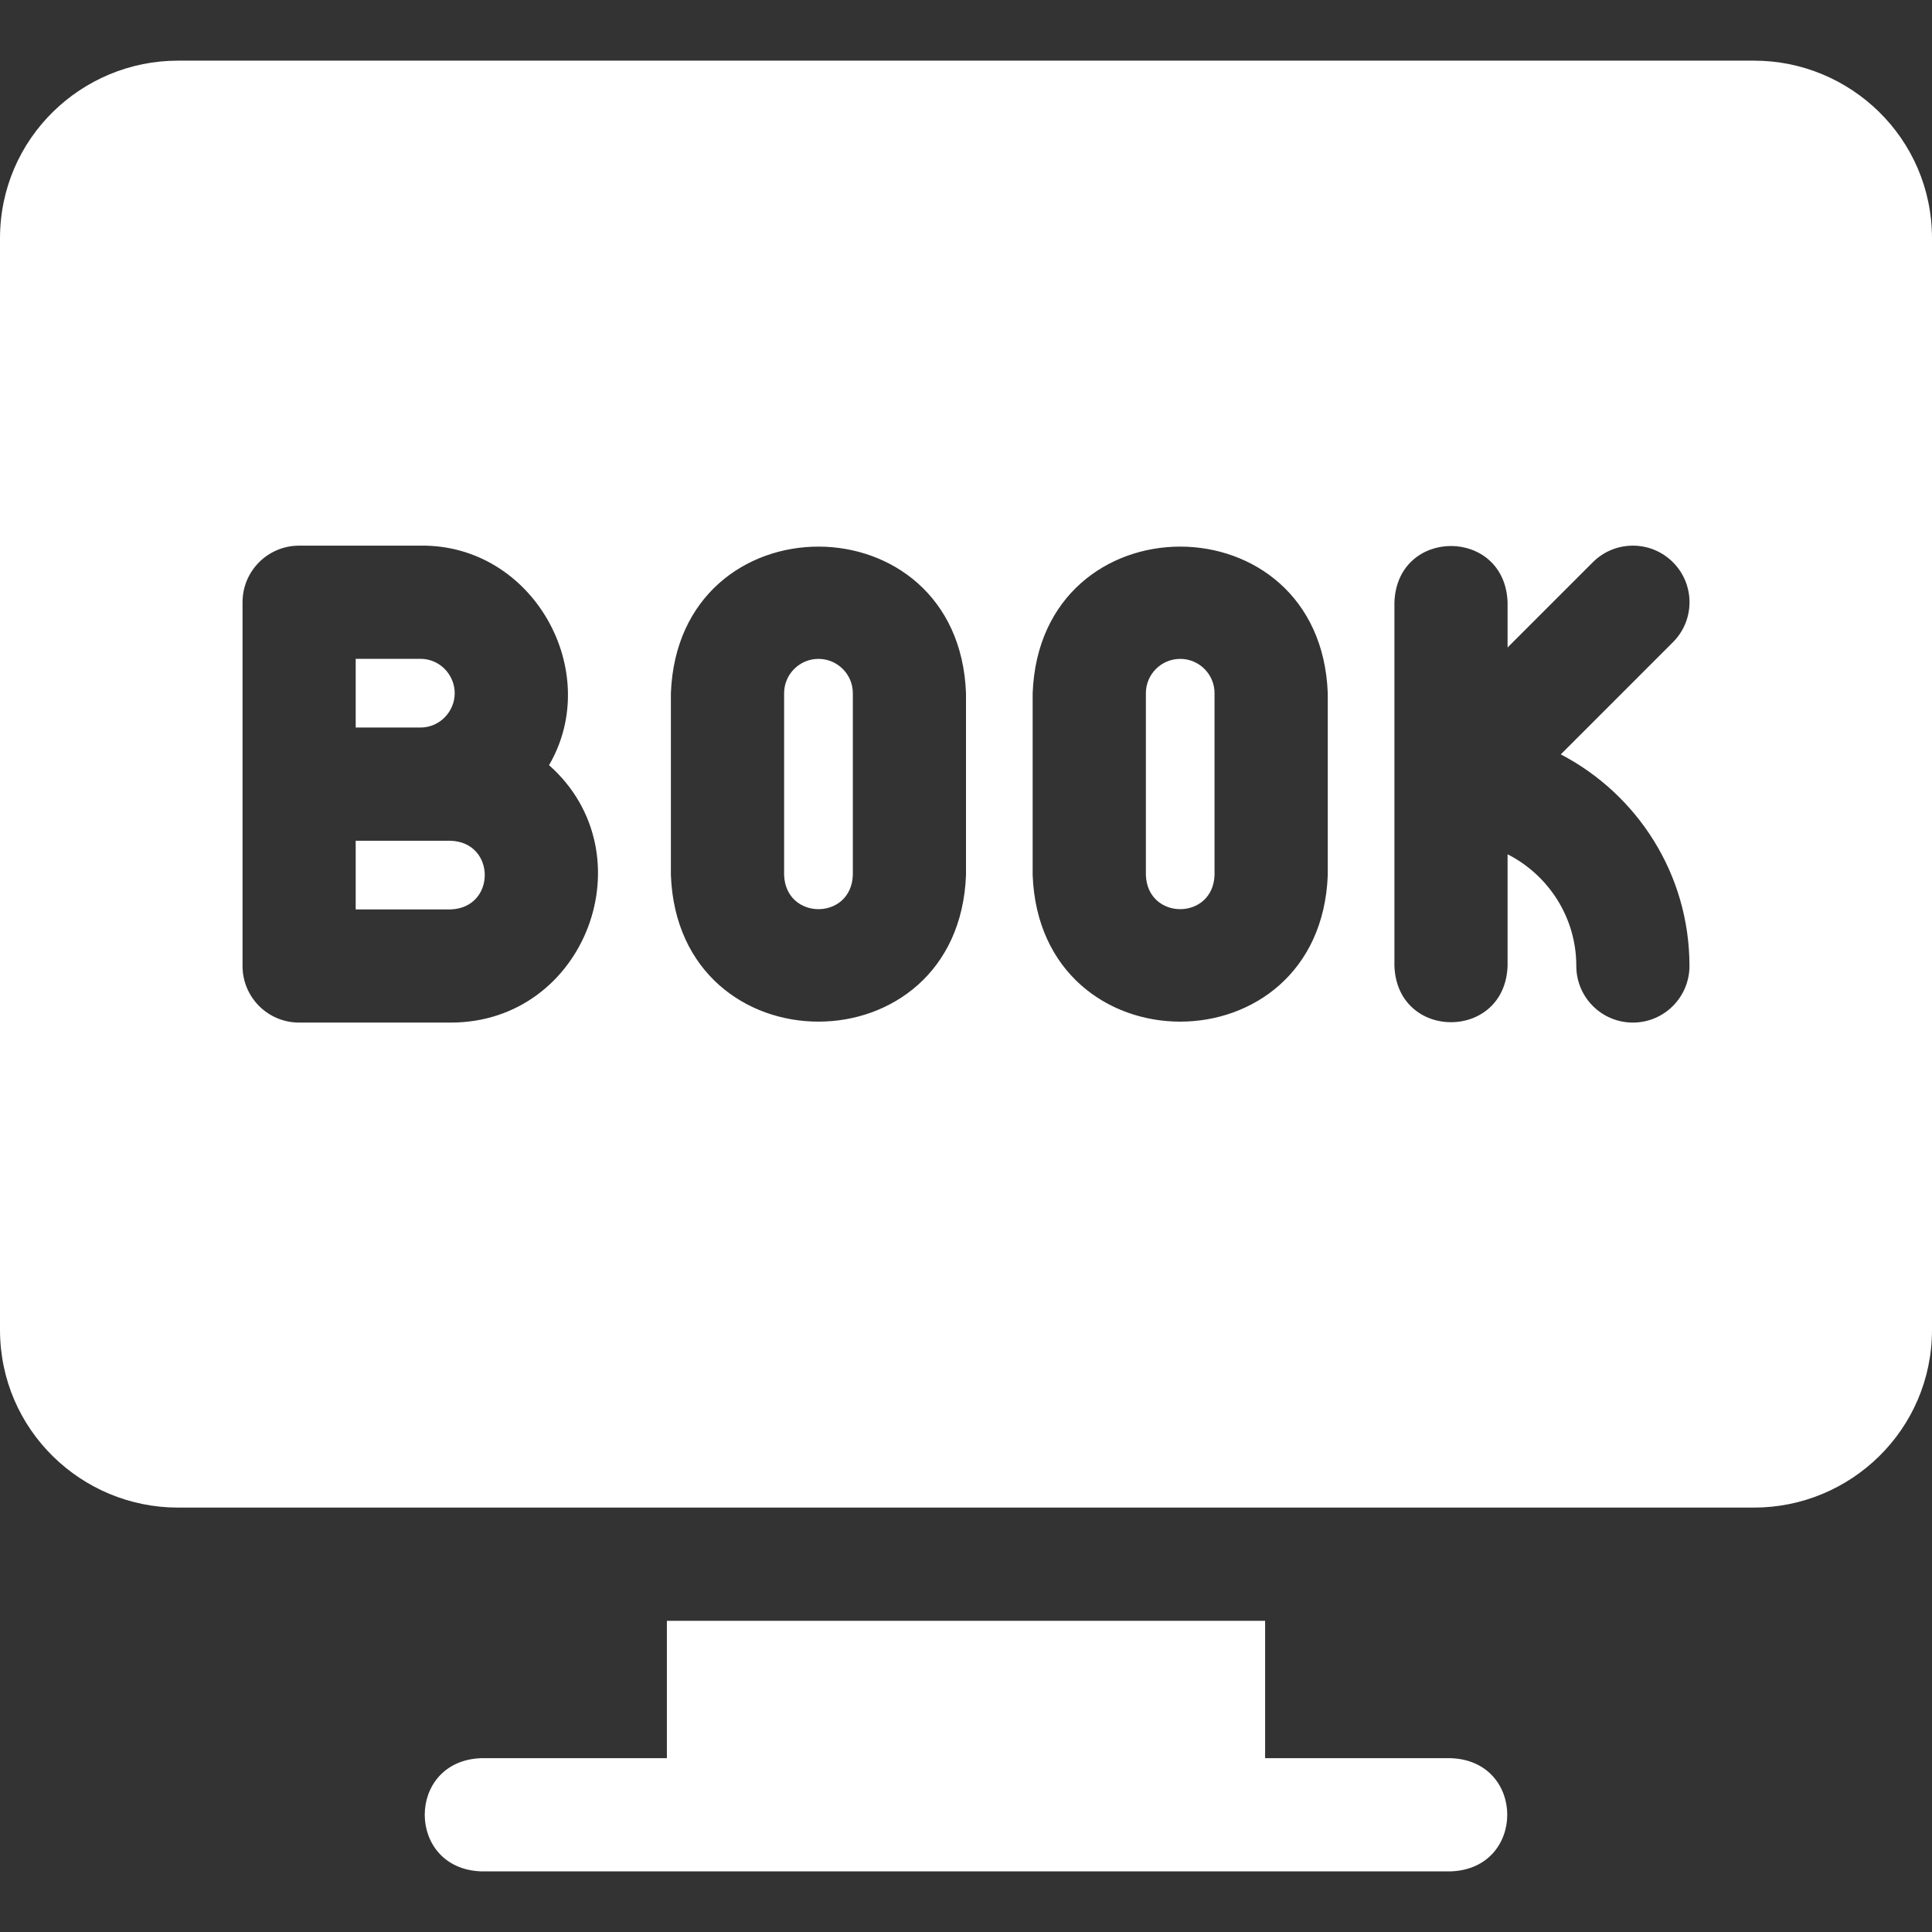
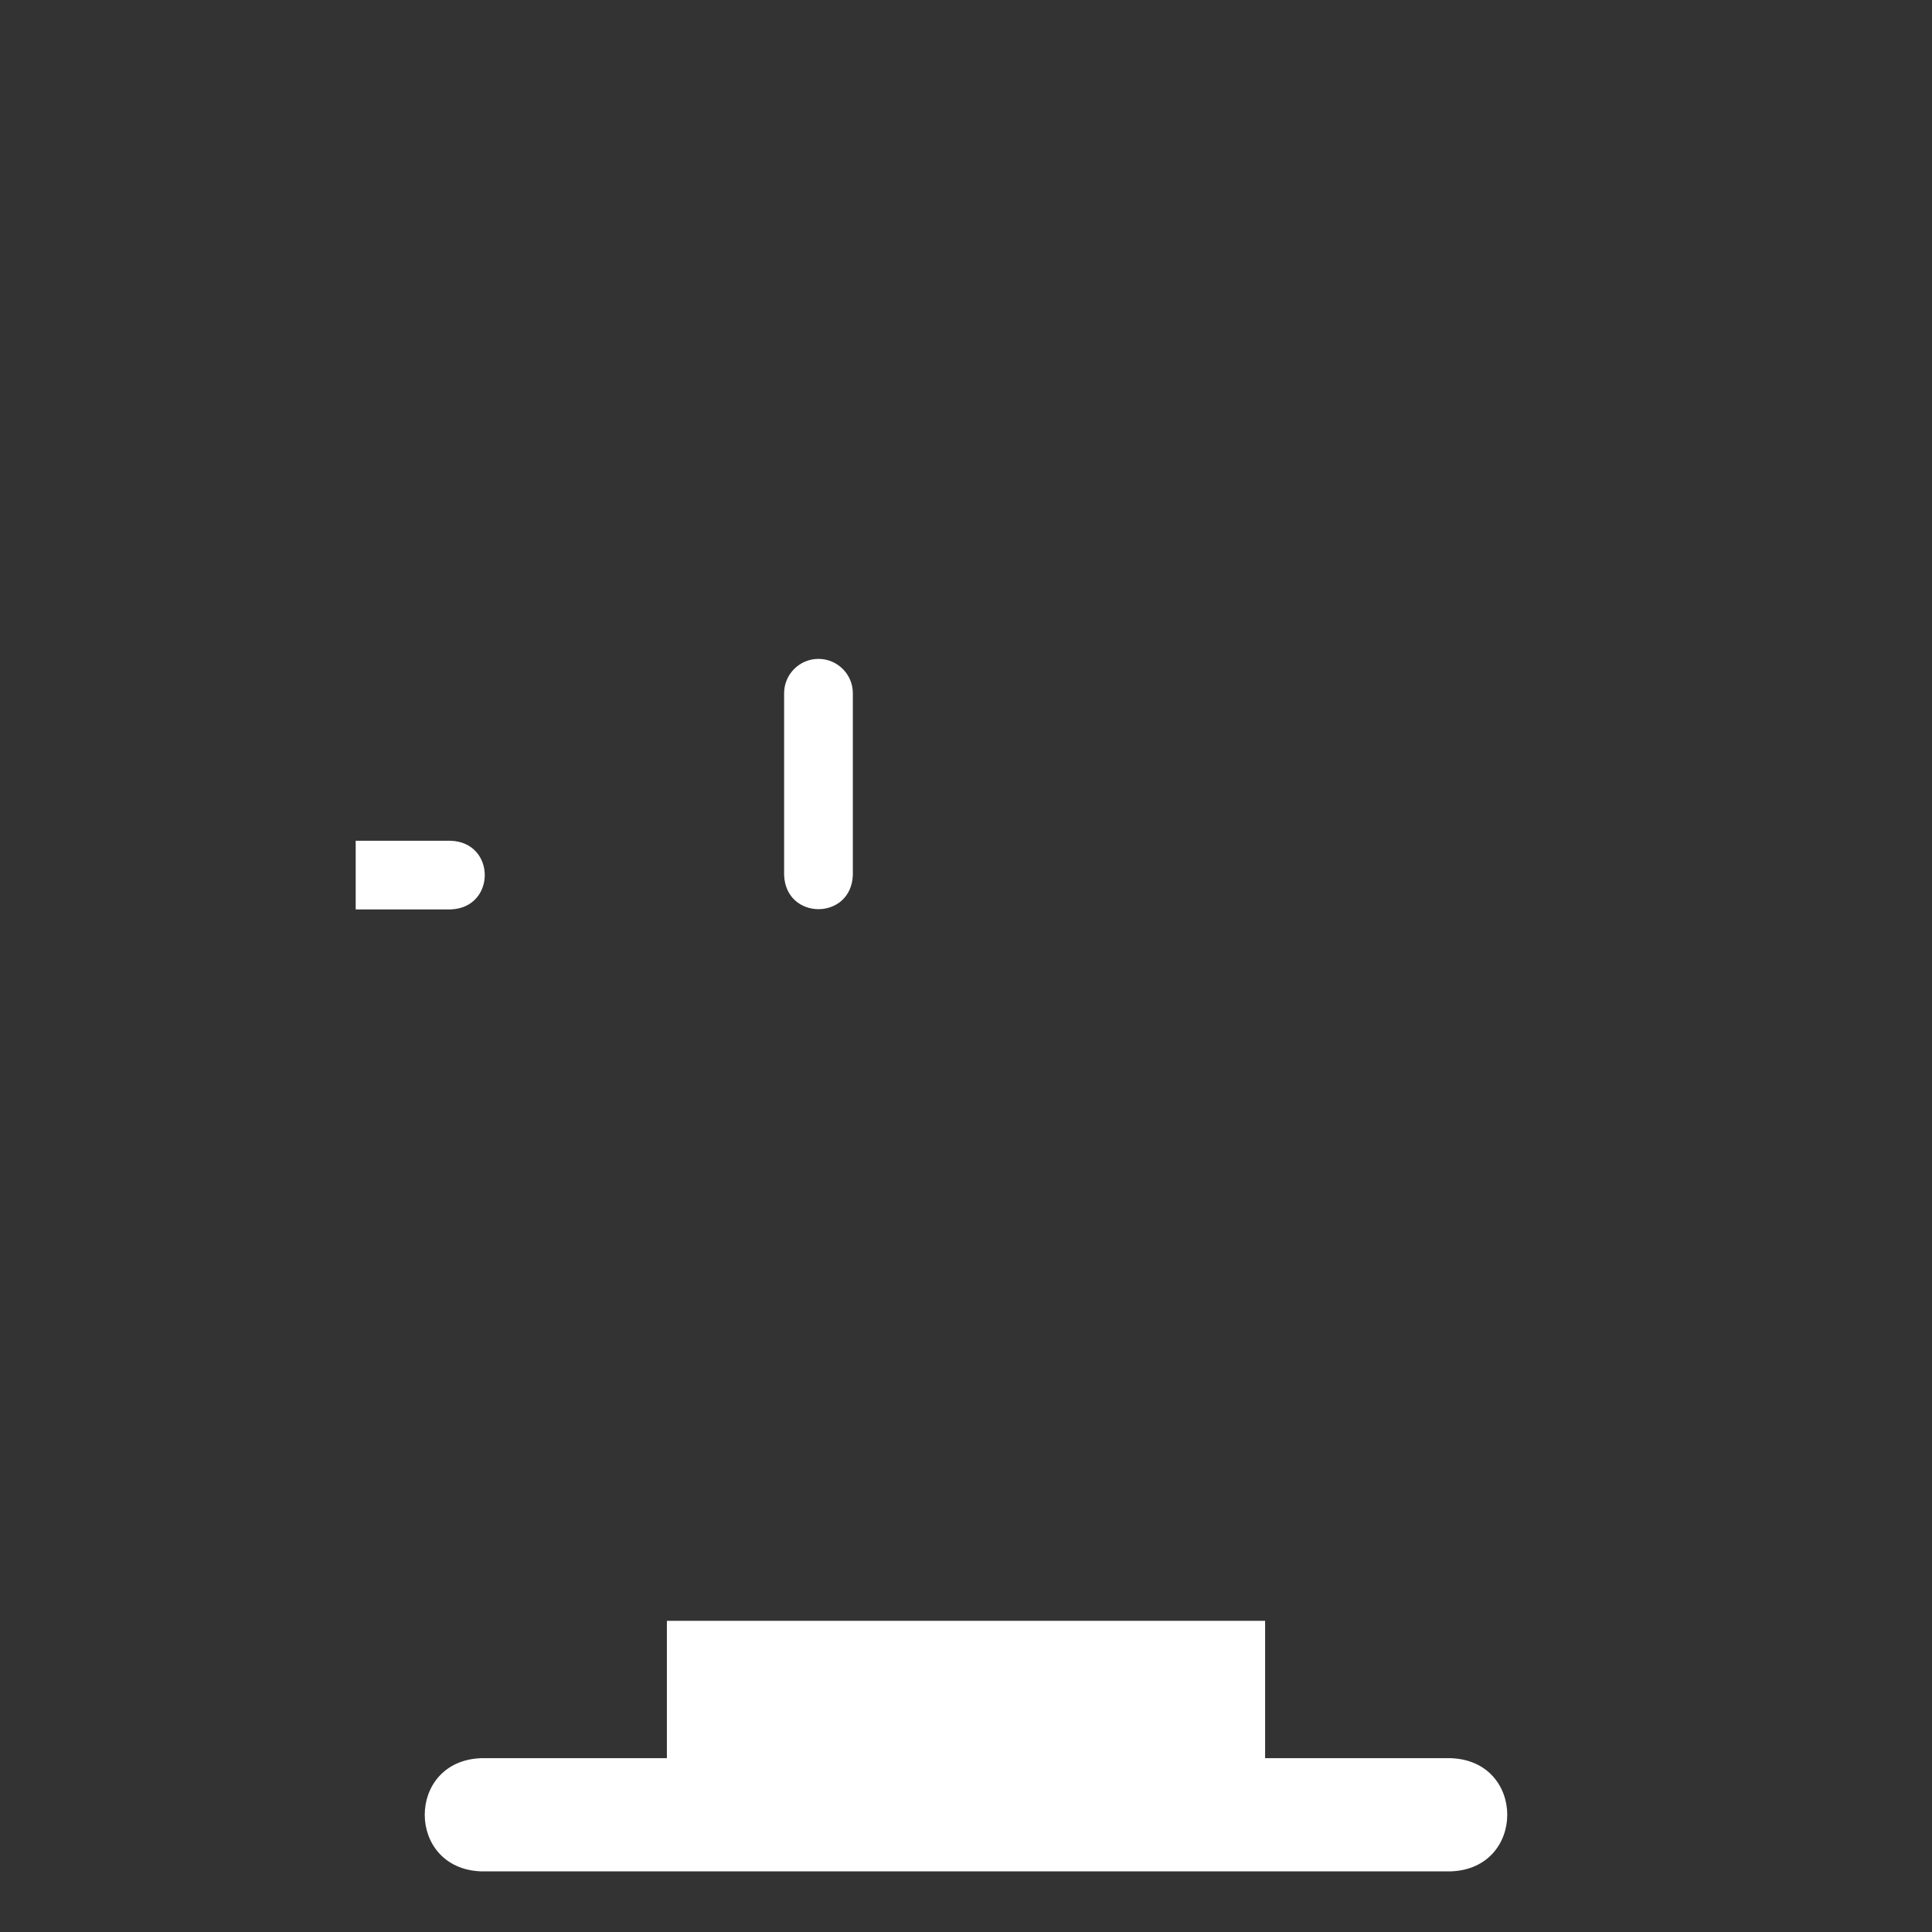
<svg xmlns="http://www.w3.org/2000/svg" width="28" height="28" viewBox="0 0 28 28" fill="none">
  <rect x="0" y="0" width="28" height="28" fill="#333333" stroke="none" />
-   <path d="M17.105 9.549C16.83 9.549 16.607 9.772 16.607 10.046V12.682C16.63 13.341 17.579 13.341 17.602 12.682V10.046C17.602 9.772 17.379 9.549 17.105 9.549Z" fill="white" />
-   <path d="M6.532 12.185H5.155V13.18H6.532C7.19 13.156 7.19 12.208 6.532 12.185Z" fill="white" />
+   <path d="M6.532 12.185H5.155V13.18H6.532C7.19 13.156 7.19 12.208 6.532 12.185" fill="white" />
  <path d="M11.862 9.549C11.588 9.549 11.364 9.772 11.364 10.046V12.682C11.388 13.341 12.336 13.341 12.36 12.682V10.046C12.36 9.772 12.136 9.549 11.862 9.549Z" fill="white" />
-   <path d="M6.59 10.046C6.59 9.784 6.378 9.548 6.092 9.548H5.155V10.544H6.092C6.377 10.544 6.59 10.309 6.59 10.046Z" fill="white" />
-   <path d="M25.422 0.879H2.578C1.187 0.879 0 2 0 3.456V19.272C0 20.725 1.184 21.849 2.578 21.849H25.422C26.816 21.849 28 20.725 28 19.272V3.456C28 2 26.813 0.879 25.422 0.879ZM6.531 14.82H4.335C3.882 14.82 3.515 14.453 3.515 14V8.728C3.515 8.275 3.882 7.908 4.335 7.908H6.092C7.728 7.884 8.751 9.733 7.957 11.089C9.406 12.373 8.49 14.822 6.531 14.82ZM14 12.682C13.892 15.516 9.83 15.513 9.723 12.682V10.046C9.831 7.213 13.893 7.215 14 10.046V12.682ZM19.243 12.682C19.135 15.516 15.073 15.513 14.966 12.682V10.046C15.074 7.213 19.136 7.215 19.243 10.046V12.682ZM23.665 14.82C23.212 14.82 22.845 14.453 22.845 14V13.999C22.845 13.293 22.439 12.681 21.849 12.381V14C21.809 15.087 20.249 15.086 20.209 14V8.728C20.249 7.641 21.809 7.642 21.849 8.728V9.384L23.085 8.148C23.405 7.828 23.925 7.828 24.245 8.148C24.566 8.468 24.566 8.988 24.245 9.308L22.62 10.933C23.727 11.51 24.485 12.667 24.485 13.999C24.485 14.452 24.118 14.82 23.665 14.82Z" fill="white" />
  <path d="M21.029 25.481H18.335V23.49H9.665V25.481H6.971C5.884 25.521 5.884 27.081 6.971 27.121H21.029C22.116 27.081 22.116 25.521 21.029 25.481Z" fill="white" />
</svg>